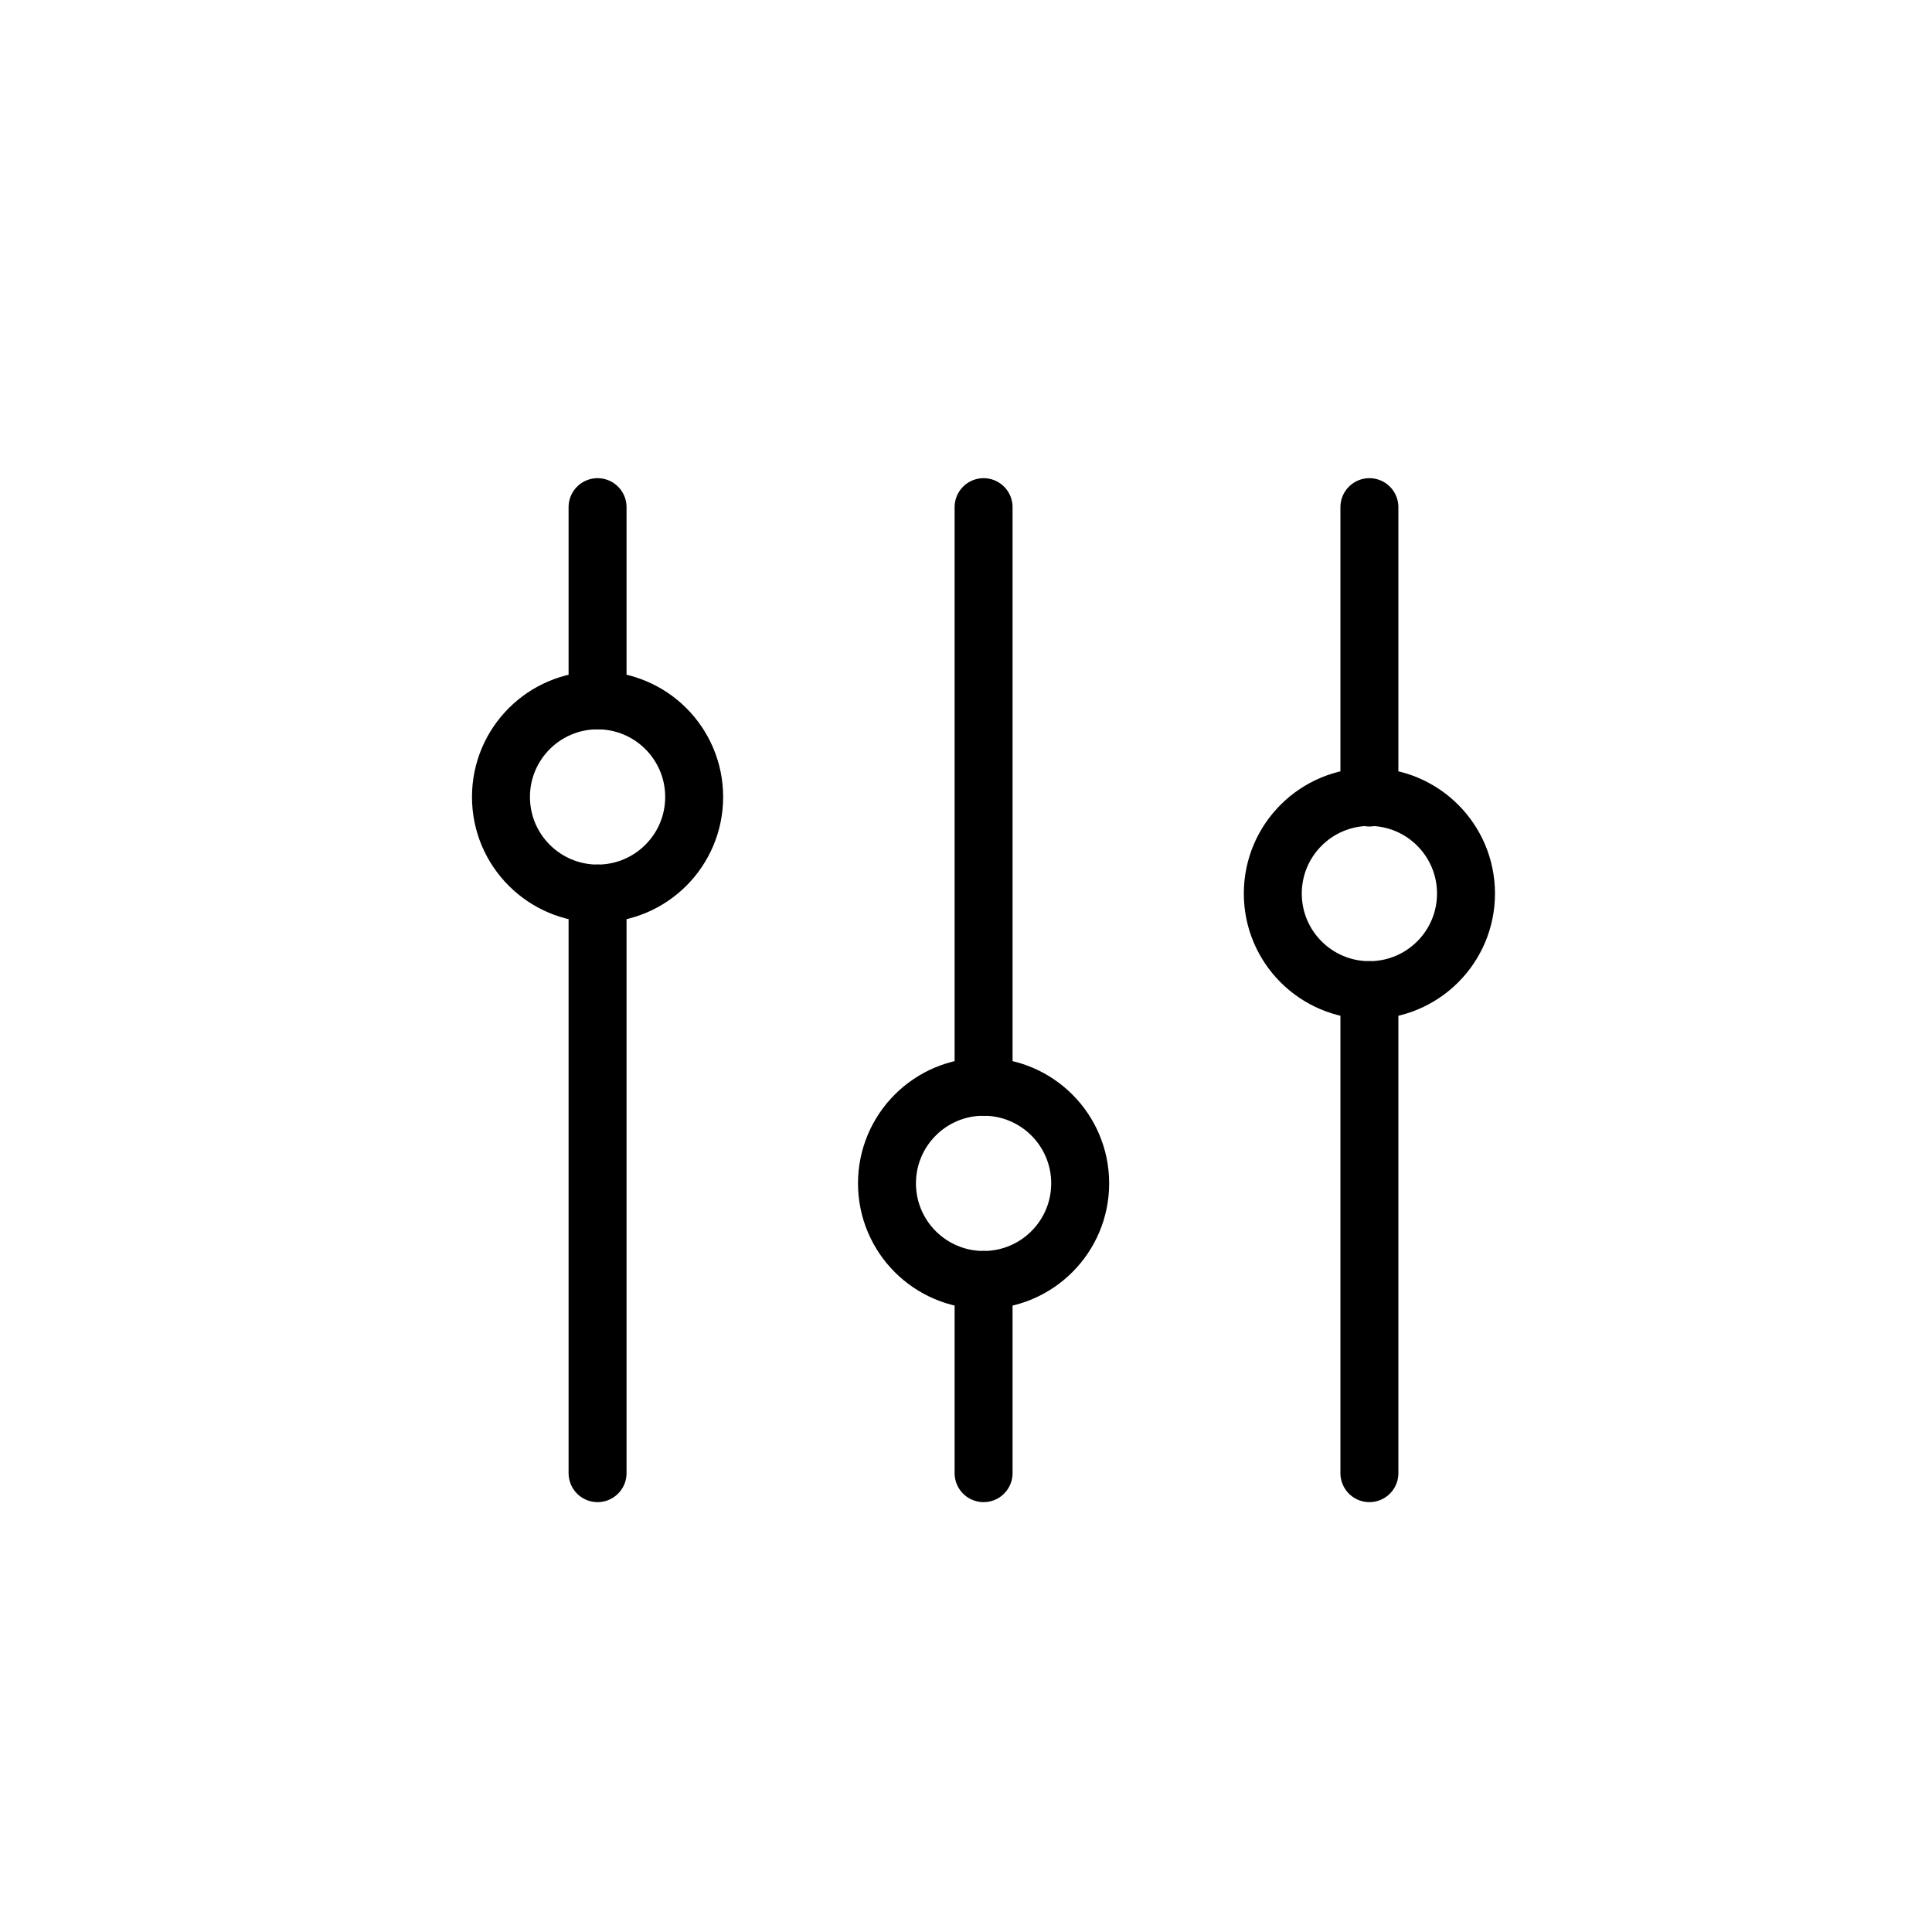
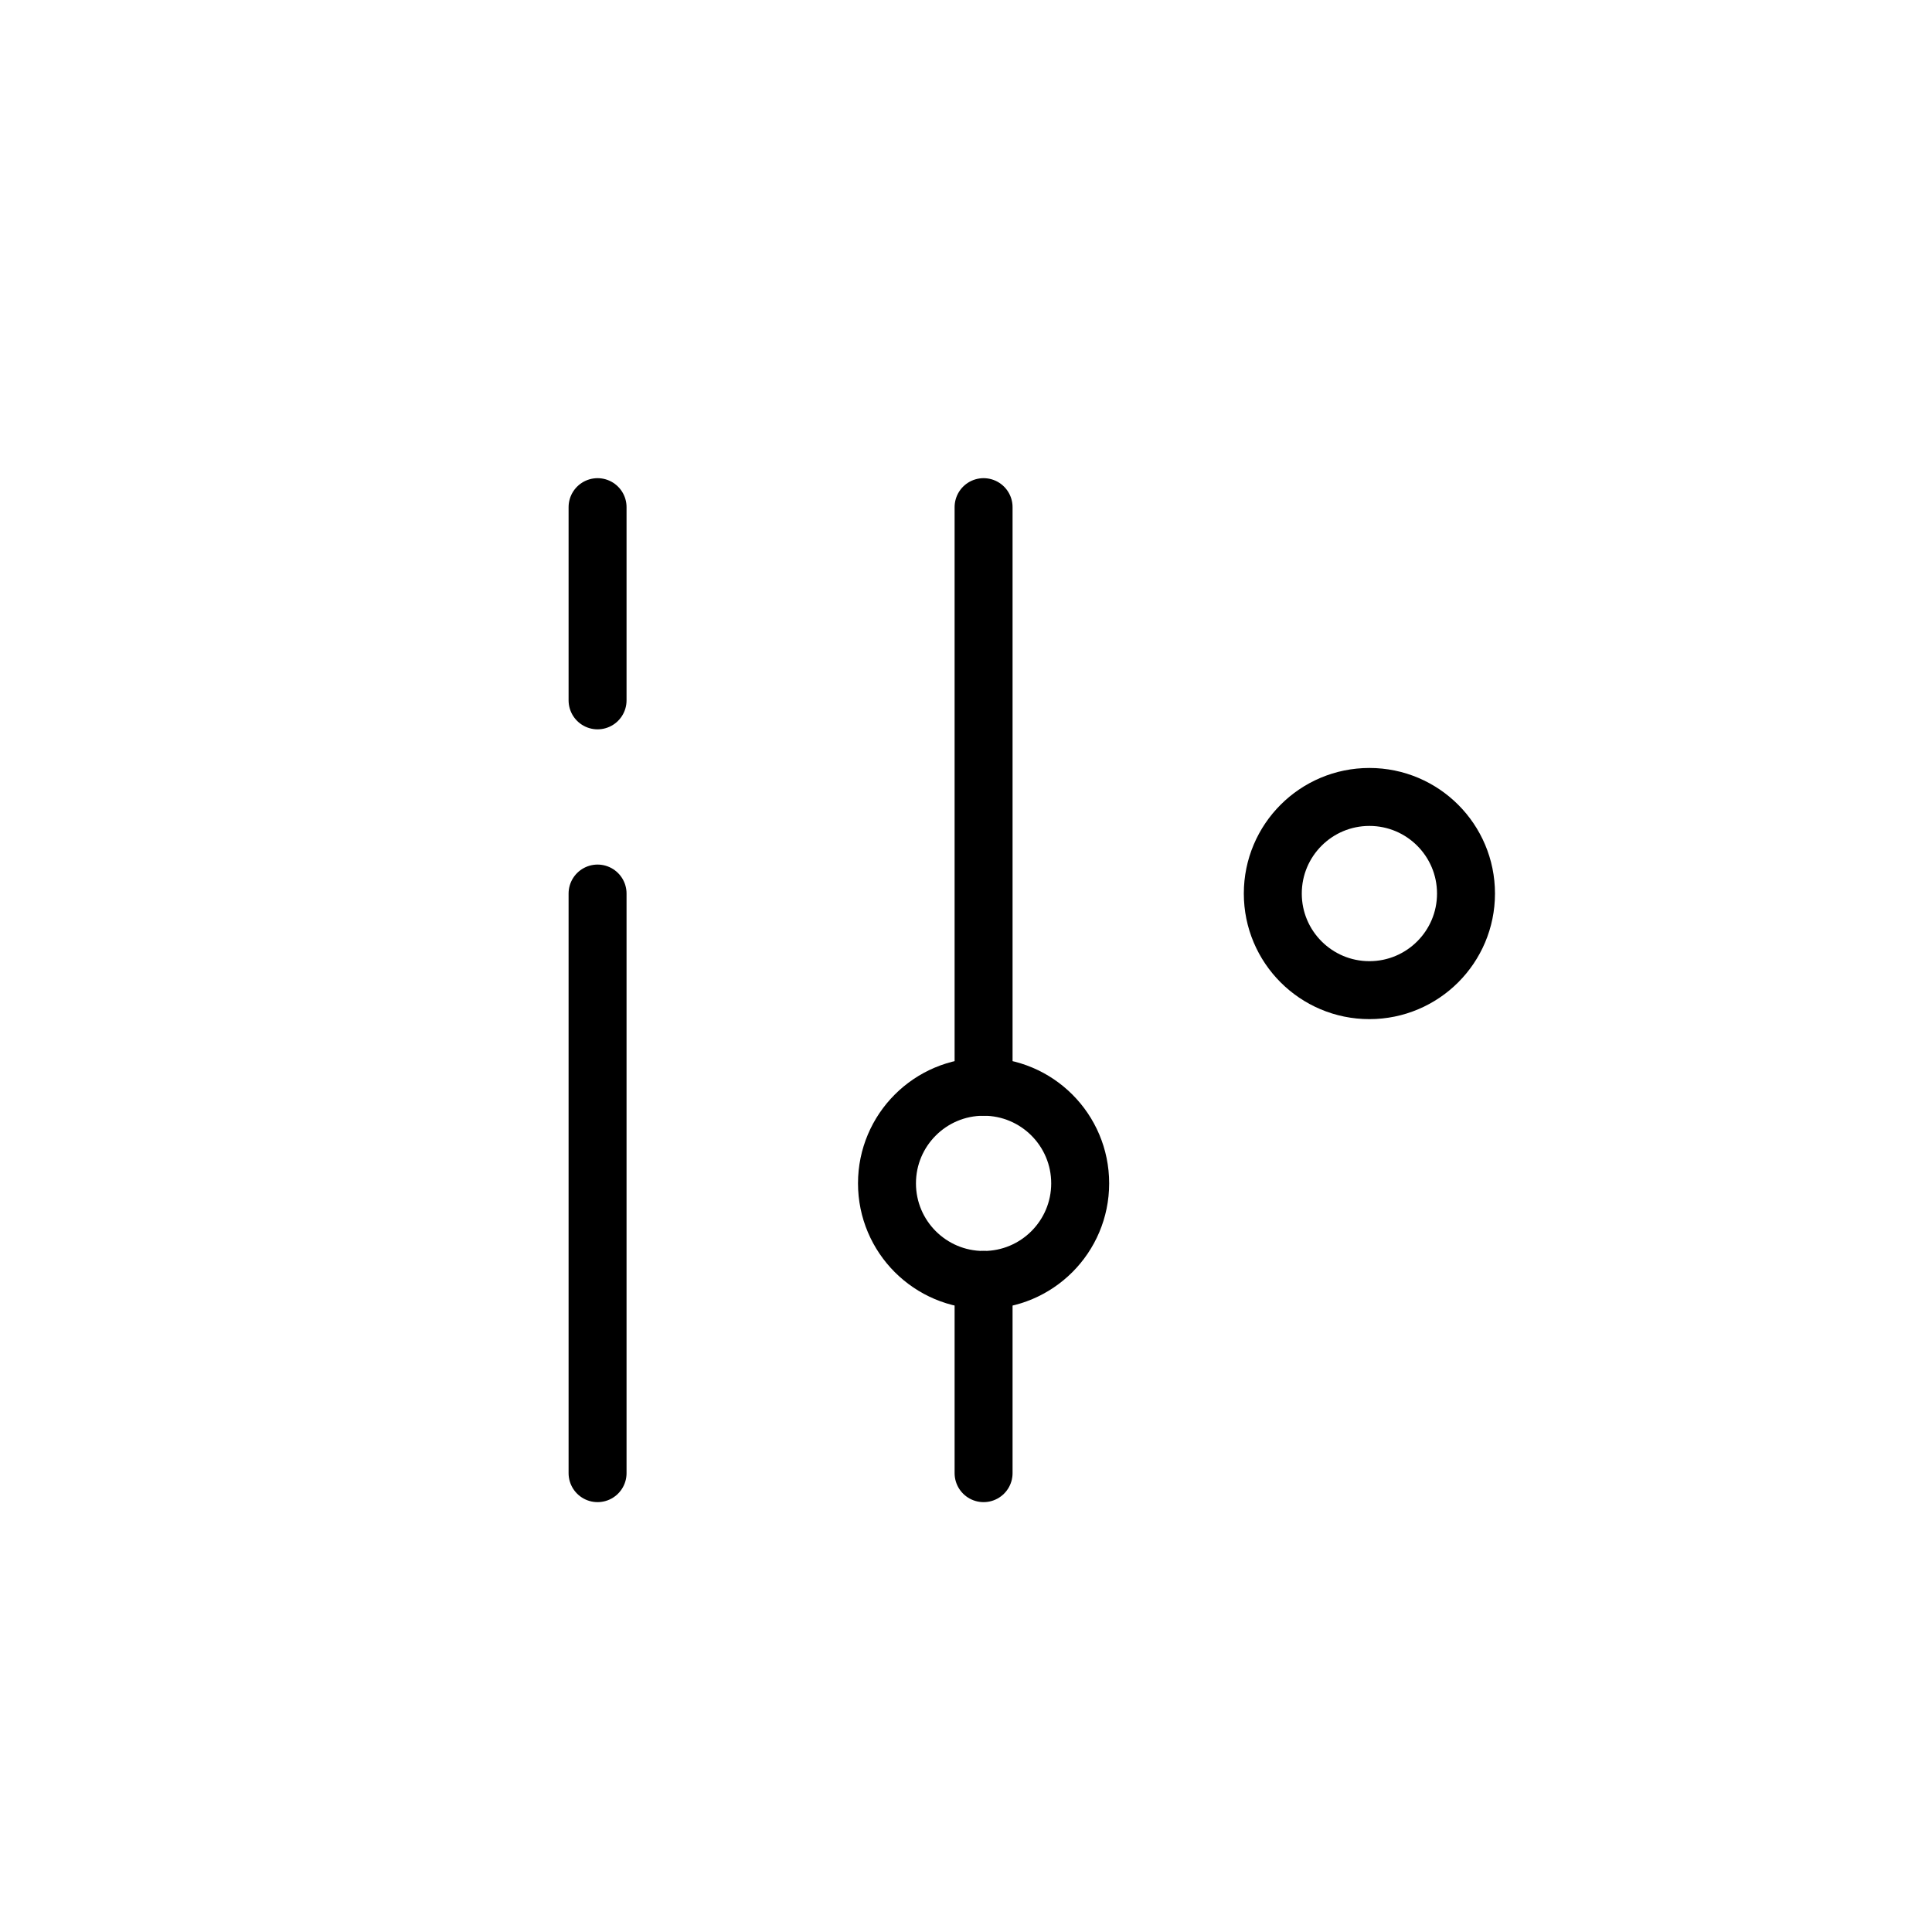
<svg xmlns="http://www.w3.org/2000/svg" id="Ebene_1" data-name="Ebene 1" viewBox="0 0 100 100">
  <defs>
    <style>
      .cls-1 {
        fill: none;
        stroke: #000;
        stroke-linecap: round;
        stroke-miterlimit: 10;
        stroke-width: 3px;
      }
    </style>
  </defs>
-   <line class="cls-1" x1="70.88" y1="51.25" x2="70.88" y2="76.25" />
-   <line class="cls-1" x1="70.88" y1="26.25" x2="70.88" y2="41.28" />
  <circle class="cls-1" cx="70.88" cy="46.25" r="5" />
  <line class="cls-1" x1="50.91" y1="56.25" x2="50.91" y2="26.25" />
  <line class="cls-1" x1="50.91" y1="76.25" x2="50.91" y2="66.25" />
  <circle class="cls-1" cx="50.91" cy="61.25" r="5" />
  <line class="cls-1" x1="30.93" y1="46.25" x2="30.93" y2="76.25" />
  <line class="cls-1" x1="30.93" y1="26.25" x2="30.93" y2="36.25" />
-   <circle class="cls-1" cx="30.93" cy="41.25" r="5" />
</svg>